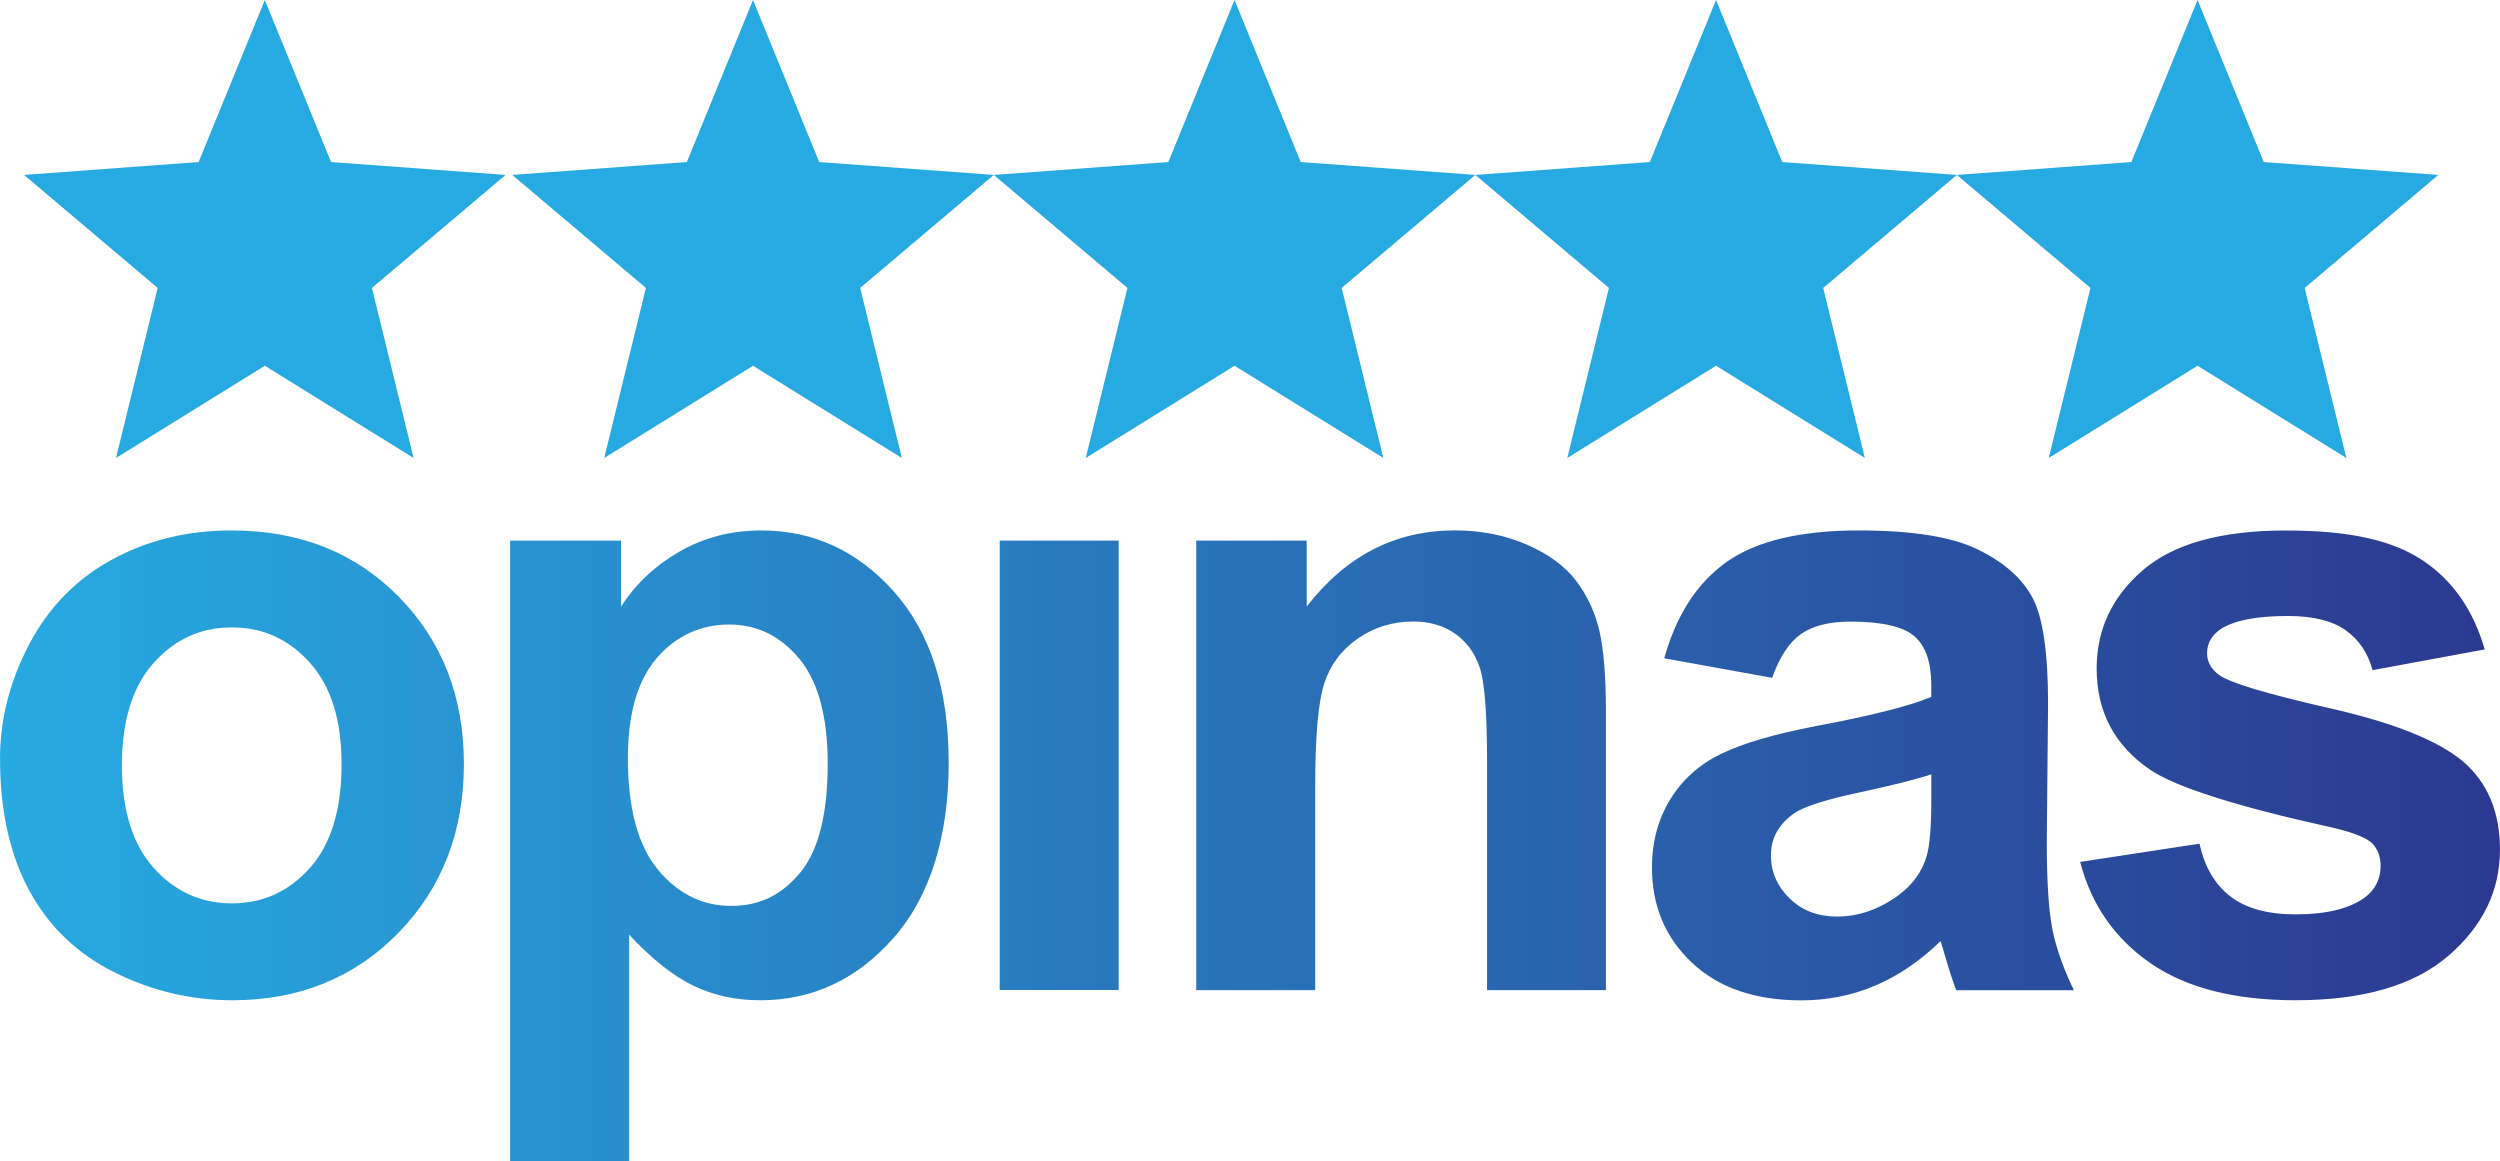
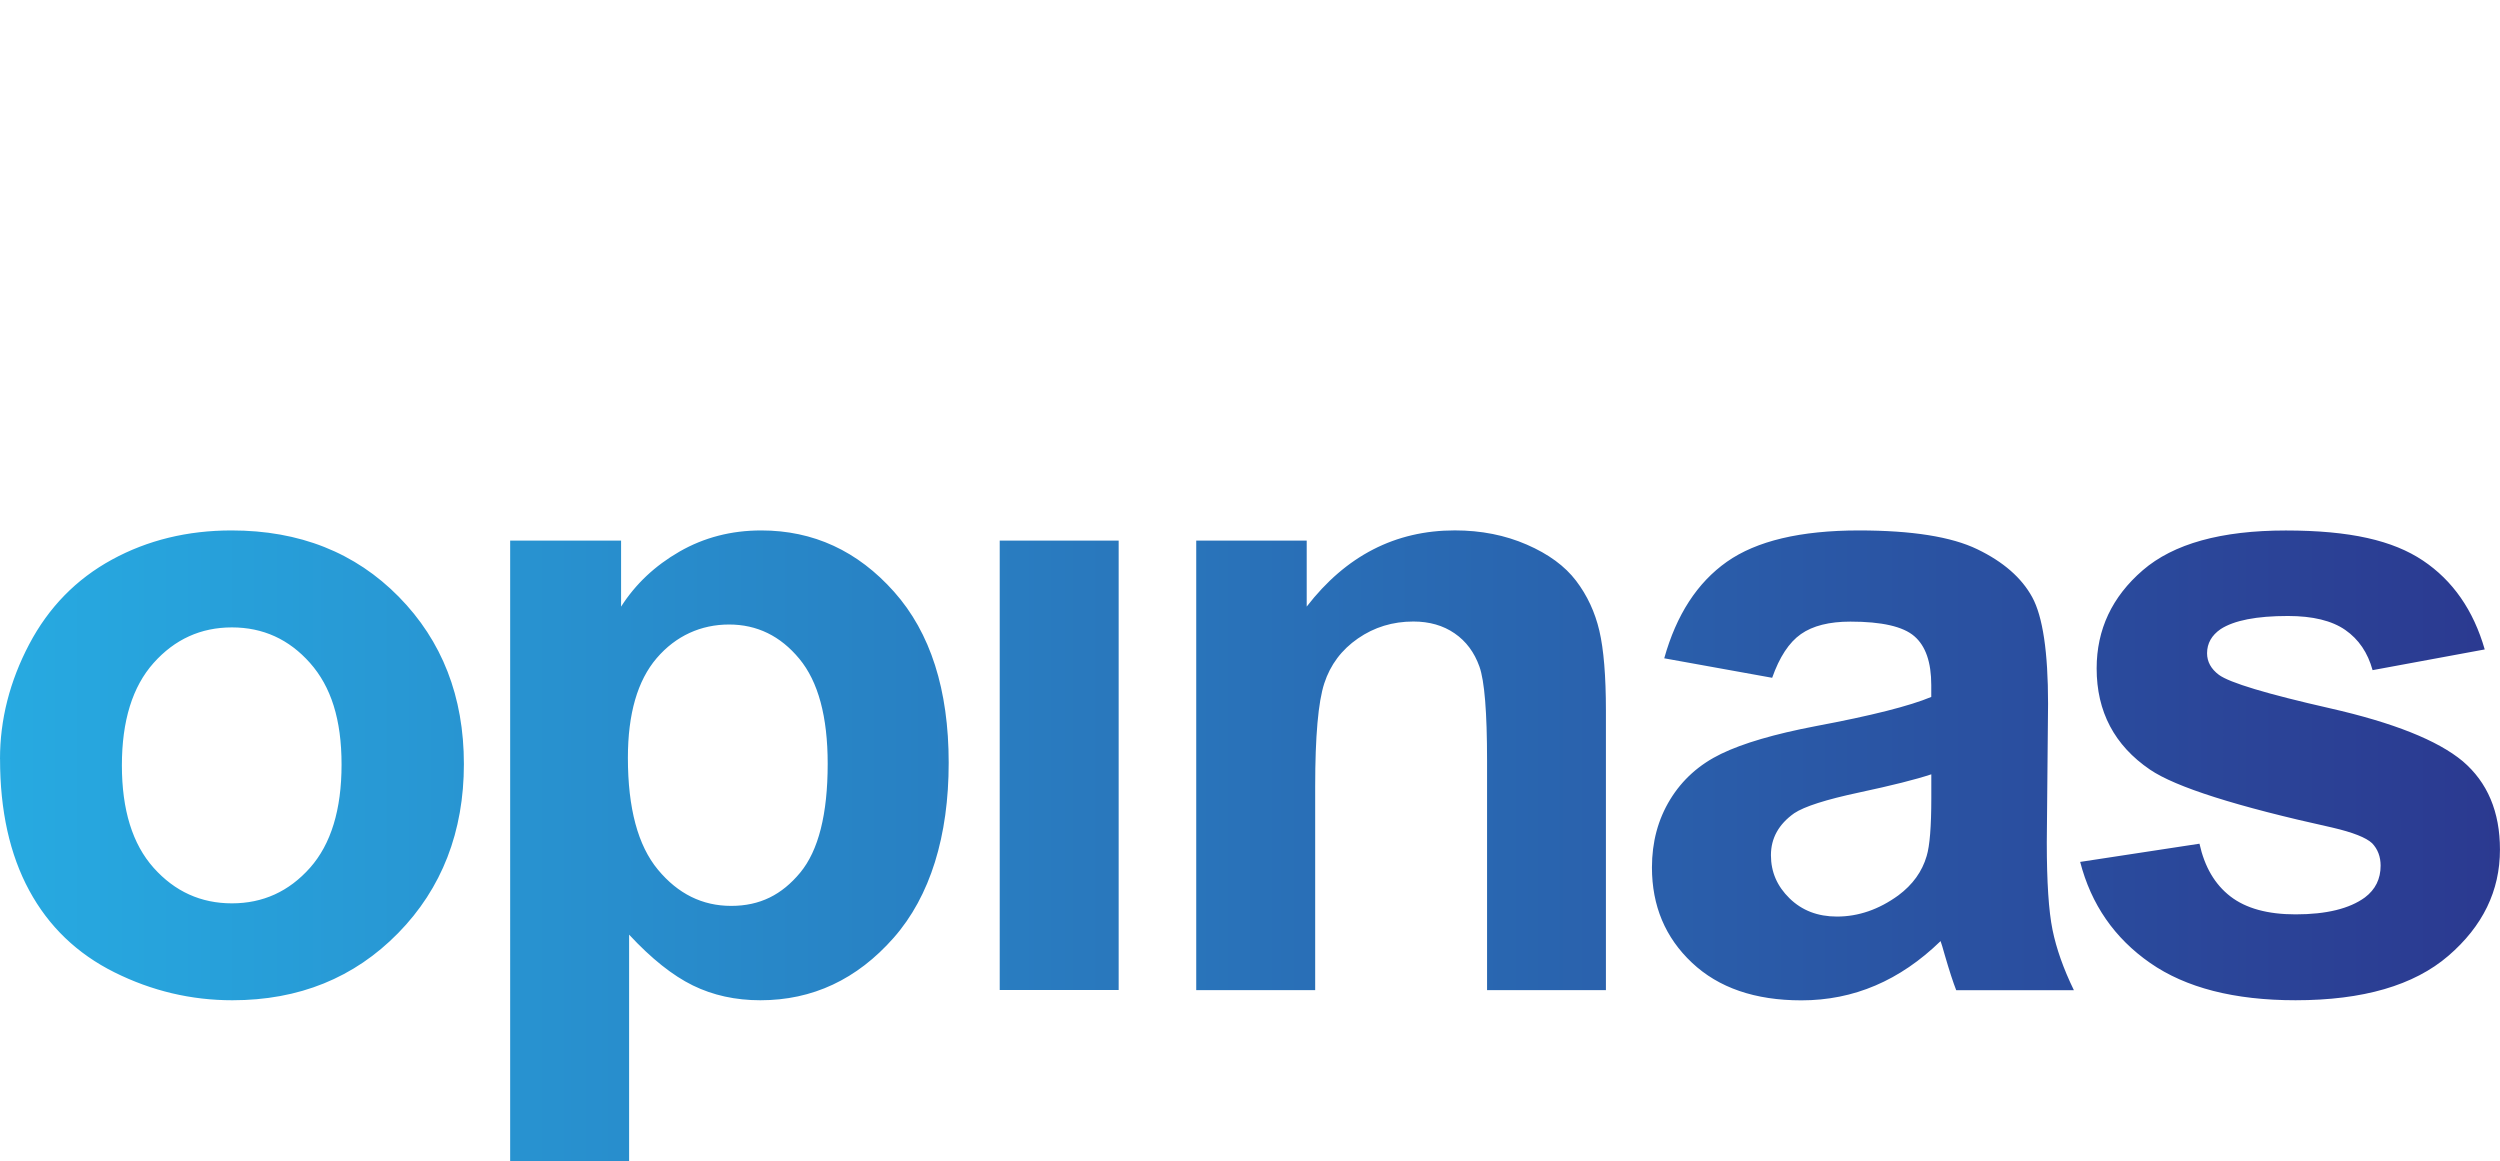
<svg xmlns="http://www.w3.org/2000/svg" id="Layer_2" data-name="Layer 2" viewBox="0 0 510.52 237.09">
  <defs>
    <style>      .cls-1 {        fill: #27aae1;      }      .cls-2 {        fill: url(#linear-gradient);      }    </style>
    <linearGradient id="linear-gradient" x1="0" y1="172.7" x2="510.52" y2="172.7" gradientUnits="userSpaceOnUse">
      <stop offset="0" stop-color="#27aae1" />
      <stop offset="1" stop-color="#2b3990" />
    </linearGradient>
  </defs>
  <g id="Layer_1-2" data-name="Layer 1">
    <path class="cls-2" d="M0,154.99c0-8.07,1.99-15.87,5.96-23.42,3.98-7.55,9.61-13.31,16.9-17.29,7.29-3.98,15.43-5.96,24.42-5.96,13.88,0,25.26,4.51,34.14,13.53,8.87,9.02,13.31,20.41,13.31,34.18s-4.48,25.4-13.44,34.53c-8.96,9.13-20.24,13.7-33.84,13.7-8.41,0-16.44-1.9-24.07-5.7-7.63-3.8-13.44-9.38-17.41-16.72-3.98-7.35-5.96-16.29-5.96-26.83Zm24.89,1.3c0,9.1,2.16,16.08,6.48,20.92s9.65,7.26,15.99,7.26,11.65-2.42,15.95-7.26c4.29-4.84,6.44-11.87,6.44-21.09s-2.15-15.9-6.44-20.74c-4.29-4.84-9.61-7.26-15.95-7.26s-11.67,2.42-15.99,7.26-6.48,11.81-6.48,20.92Zm79.3-45.89h22.64v13.48c2.94-4.61,6.91-8.35,11.93-11.24,5.01-2.88,10.57-4.32,16.68-4.32,10.66,0,19.71,4.18,27.14,12.53,7.43,8.35,11.15,19.99,11.15,34.92s-3.75,27.24-11.24,35.74c-7.49,8.5-16.57,12.75-27.22,12.75-5.07,0-9.67-1.01-13.79-3.03-4.12-2.02-8.46-5.47-13.01-10.37v46.24h-24.29V110.39Zm24.03,44.34c0,10.31,2.04,17.93,6.14,22.86,4.09,4.93,9.07,7.39,14.95,7.39s10.34-2.26,14.09-6.78c3.74-4.52,5.62-11.94,5.62-22.25,0-9.62-1.93-16.77-5.79-21.43-3.86-4.67-8.64-7-14.35-7s-10.86,2.29-14.78,6.87c-3.92,4.58-5.88,11.36-5.88,20.35Zm75.93,47.45V110.39h24.29v91.78h-24.29Zm123.81,0h-24.29v-46.84c0-9.91-.52-16.32-1.56-19.23-1.04-2.91-2.72-5.17-5.06-6.78-2.33-1.61-5.14-2.42-8.43-2.42-4.21,0-7.98,1.15-11.32,3.46-3.34,2.31-5.63,5.36-6.87,9.16-1.24,3.8-1.86,10.83-1.86,21.09v41.57h-24.29V110.39h22.56v13.48c8.01-10.37,18.09-15.56,30.25-15.56,5.36,0,10.25,.97,14.69,2.9,4.44,1.93,7.79,4.39,10.07,7.39,2.28,3,3.86,6.4,4.75,10.2,.89,3.8,1.34,9.25,1.34,16.33v57.04Zm33.93-63.78l-22.04-3.98c2.48-8.87,6.74-15.44,12.79-19.71,6.05-4.26,15.04-6.4,26.96-6.4,10.83,0,18.9,1.28,24.2,3.85,5.3,2.56,9.03,5.82,11.19,9.77,2.16,3.95,3.24,11.19,3.24,21.74l-.26,28.35c0,8.07,.39,14.02,1.17,17.85,.78,3.83,2.23,7.94,4.36,12.32h-24.03c-.63-1.61-1.41-4-2.33-7.17-.4-1.44-.69-2.39-.86-2.85-4.15,4.03-8.59,7.06-13.31,9.07-4.72,2.02-9.77,3.03-15.12,3.03-9.45,0-16.9-2.56-22.34-7.69-5.45-5.13-8.17-11.61-8.17-19.45,0-5.19,1.24-9.81,3.72-13.87,2.48-4.06,5.95-7.17,10.41-9.33,4.46-2.16,10.9-4.05,19.32-5.66,11.35-2.13,19.21-4.12,23.59-5.96v-2.42c0-4.67-1.15-7.99-3.46-9.98-2.3-1.99-6.65-2.98-13.05-2.98-4.32,0-7.69,.85-10.11,2.55-2.42,1.7-4.38,4.68-5.88,8.95Zm32.5,19.71c-3.11,1.04-8.04,2.28-14.78,3.72-6.74,1.44-11.15,2.85-13.22,4.23-3.17,2.25-4.75,5.1-4.75,8.56s1.27,6.34,3.8,8.82c2.54,2.48,5.76,3.72,9.68,3.72,4.38,0,8.56-1.44,12.53-4.32,2.94-2.19,4.87-4.87,5.79-8.04,.63-2.07,.95-6.02,.95-11.84v-4.84Zm30.39,17.89l24.37-3.72c1.04,4.73,3.14,8.31,6.31,10.76,3.17,2.45,7.61,3.67,13.31,3.67,6.28,0,11-1.15,14.17-3.46,2.13-1.61,3.2-3.77,3.2-6.48,0-1.84-.58-3.37-1.73-4.58-1.21-1.15-3.92-2.22-8.12-3.2-19.59-4.32-32.01-8.27-37.25-11.84-7.26-4.95-10.89-11.84-10.89-20.66,0-7.95,3.14-14.63,9.42-20.05,6.28-5.42,16.02-8.12,29.21-8.12s21.89,2.05,28,6.14c6.11,4.09,10.31,10.14,12.62,18.15l-22.9,4.23c-.98-3.57-2.84-6.31-5.58-8.21-2.74-1.9-6.64-2.85-11.71-2.85-6.4,0-10.98,.89-13.74,2.68-1.84,1.27-2.77,2.91-2.77,4.93,0,1.73,.81,3.2,2.42,4.41,2.19,1.61,9.75,3.89,22.69,6.83,12.93,2.94,21.97,6.54,27.09,10.8,5.07,4.32,7.61,10.34,7.61,18.06,0,8.41-3.51,15.64-10.54,21.69-7.03,6.05-17.43,9.07-31.2,9.07-12.5,0-22.4-2.54-29.69-7.61-7.29-5.07-12.06-11.96-14.3-20.66Z" />
-     <polygon class="cls-1" points="54.08 0 67.6 33.09 103.24 35.72 75.95 58.8 84.46 93.52 54.08 74.69 23.69 93.52 32.2 58.8 4.91 35.72 40.56 33.09 54.08 0" />
-     <polygon class="cls-1" points="153.77 0 167.29 33.09 202.94 35.72 175.65 58.8 184.16 93.52 153.77 74.69 123.39 93.52 131.9 58.8 104.61 35.72 140.26 33.09 153.77 0" />
-     <polygon class="cls-1" points="252.1 0 265.62 33.09 301.27 35.72 273.98 58.8 282.49 93.52 252.1 74.69 221.72 93.52 230.23 58.8 202.94 35.72 238.58 33.09 252.1 0" />
-     <polygon class="cls-1" points="350.43 0 363.95 33.09 399.6 35.72 372.31 58.8 380.82 93.52 350.43 74.69 320.05 93.52 328.56 58.8 301.27 35.72 336.91 33.09 350.43 0" />
-     <polygon class="cls-1" points="448.76 0 462.28 33.09 497.92 35.72 470.63 58.8 479.14 93.52 448.76 74.69 418.37 93.52 426.89 58.8 399.6 35.72 435.24 33.09 448.76 0" />
  </g>
</svg>